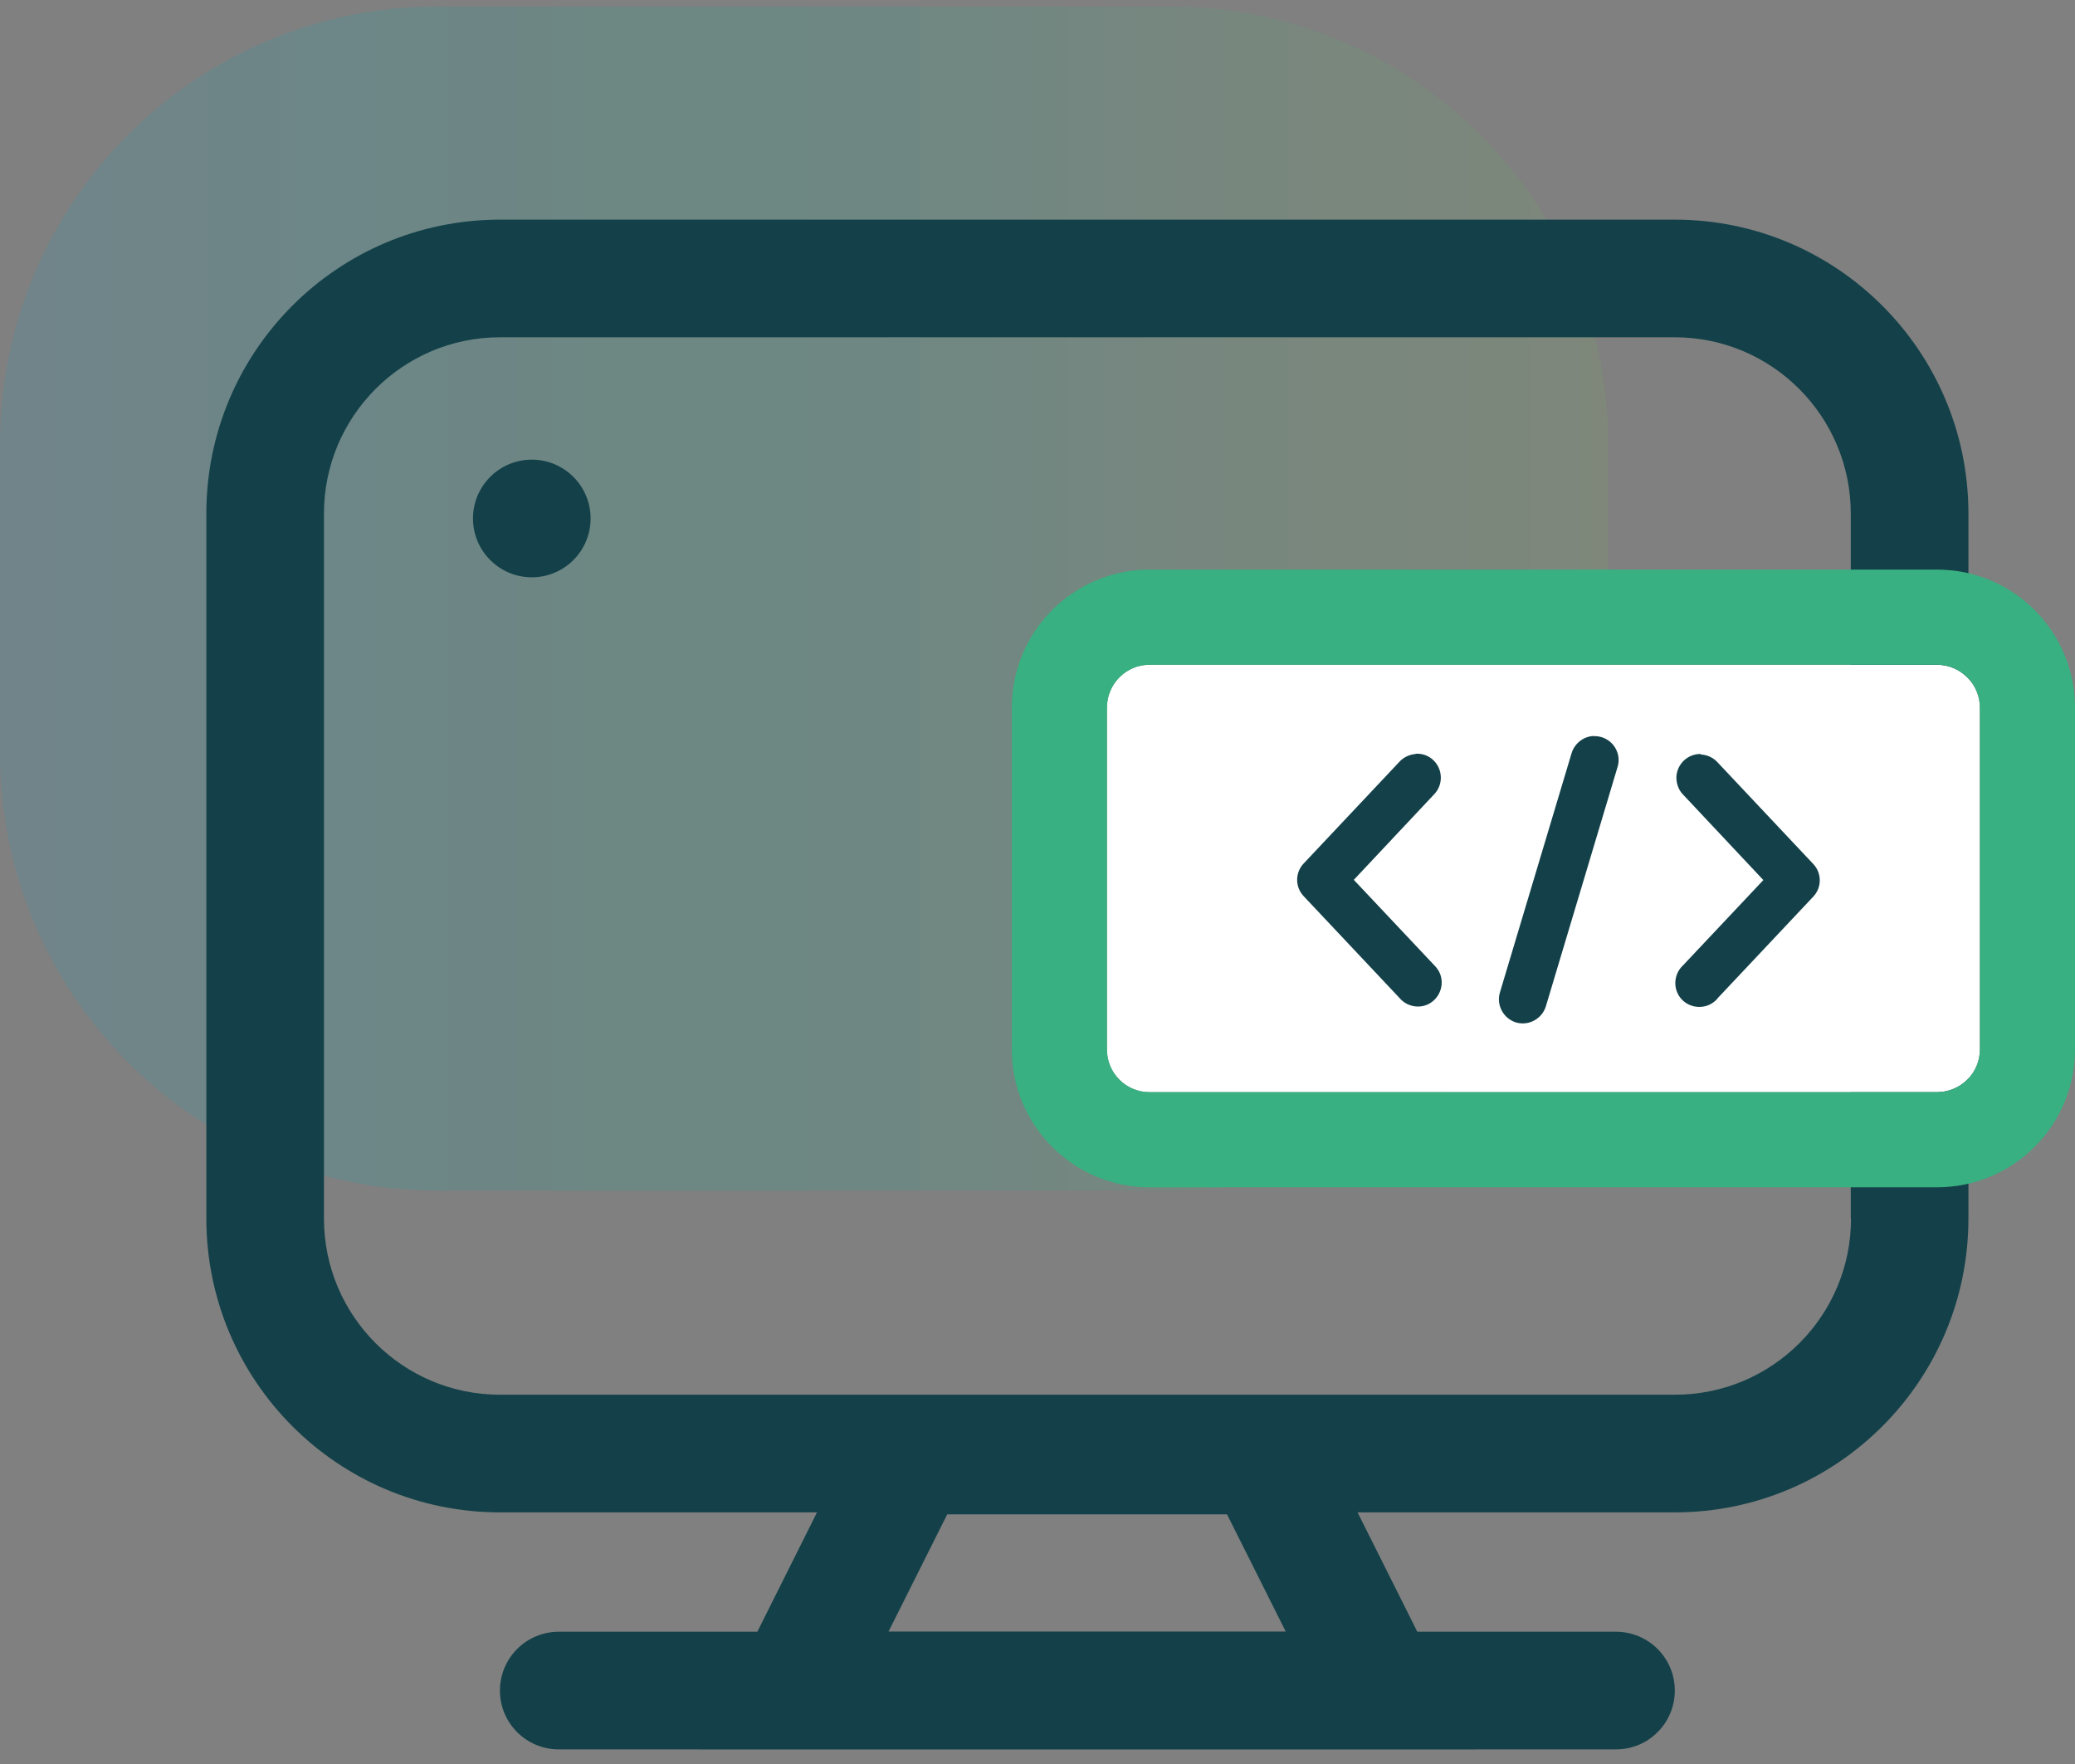
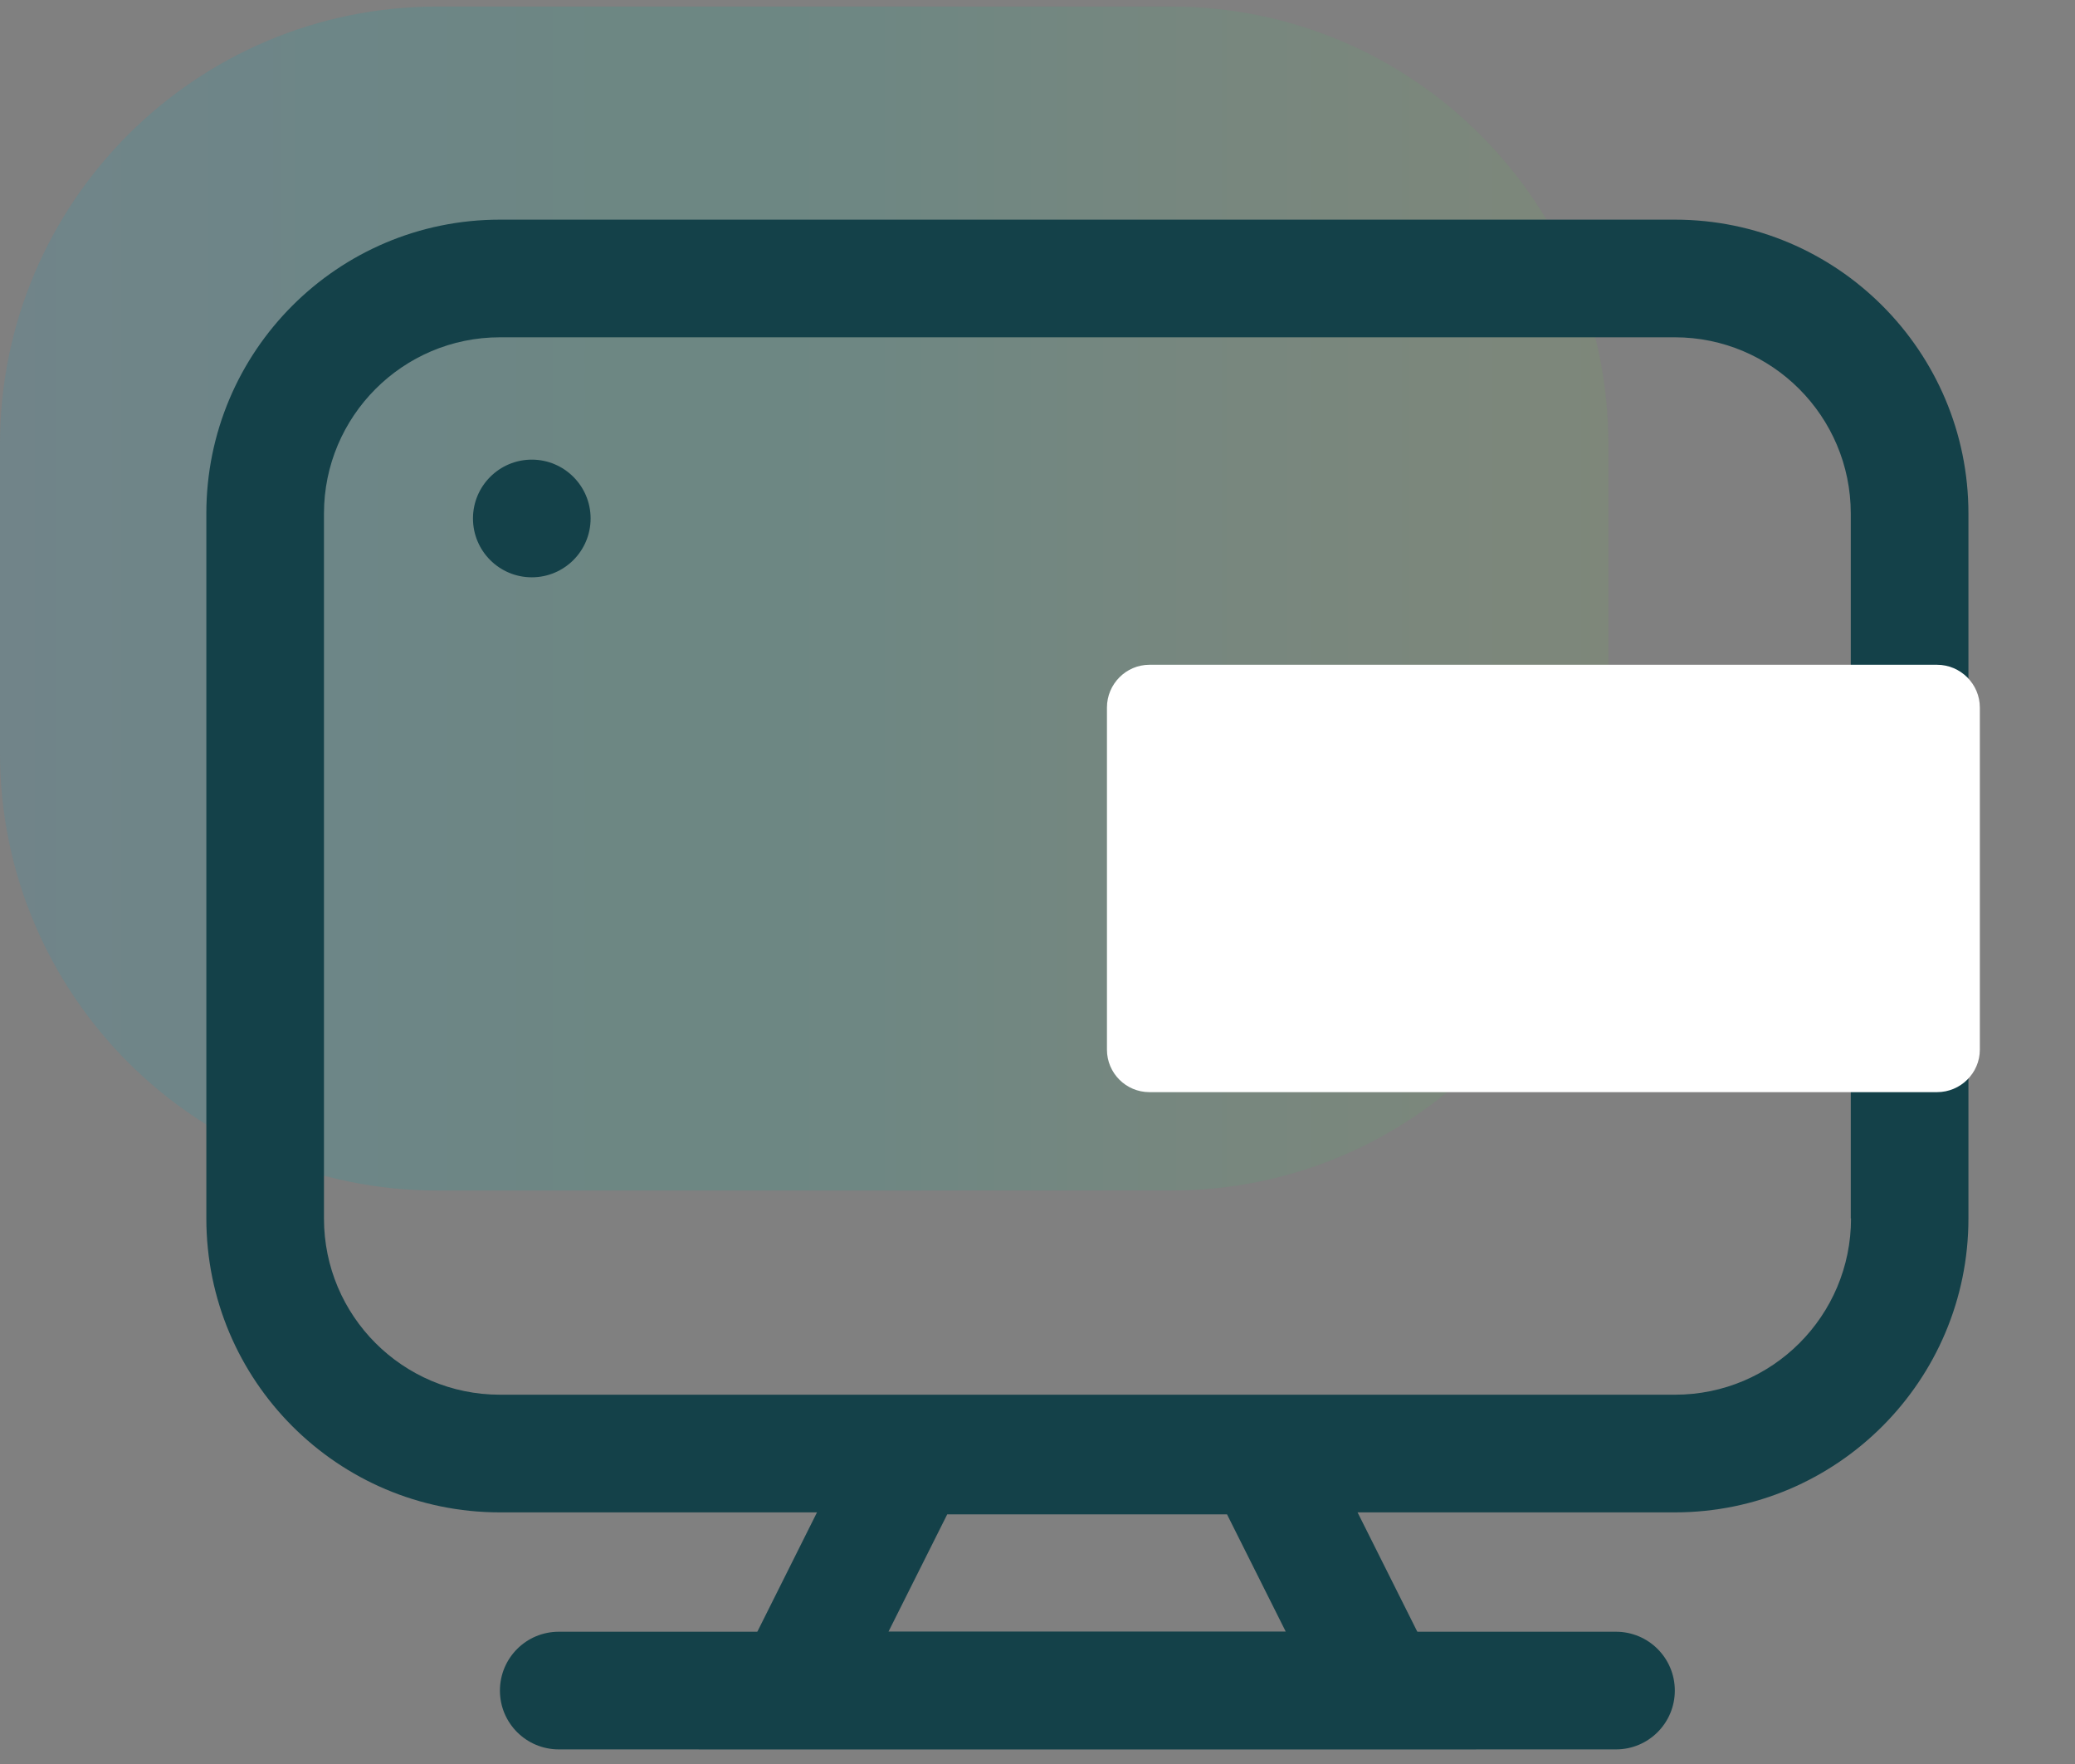
<svg xmlns="http://www.w3.org/2000/svg" width="100" height="85" viewBox="0 0 100 85" fill="none">
  <rect x="0" y="0" width="100" height="85" fill="#808080" stroke="none" />
  <path opacity="0.15" d="M56.431 0.316H21.081C9.438 0.316 0 9.755 0 21.398V36.285C0 47.928 9.438 57.367 21.081 57.367H56.431C68.074 57.367 77.512 47.928 77.512 36.285V21.398C77.512 9.755 68.074 0.316 56.431 0.316Z" fill="url(#paint0_linear_10022_8842)" />
  <path d="M25.629 27.818C27.194 27.818 28.463 26.549 28.463 24.983C28.463 23.418 27.194 22.148 25.629 22.148C24.063 22.148 22.794 23.418 22.794 24.983C22.794 26.549 24.063 27.818 25.629 27.818Z" fill="#144149" />
  <path d="M71.138 84.285H33.669L42.16 67.301H62.634L71.138 84.285ZM42.827 78.627H61.967L59.133 72.97H45.65L42.816 78.627H42.827Z" fill="#144149" />
  <path d="M26.928 78.627H77.88C79.44 78.627 80.714 79.889 80.714 81.462C80.714 83.022 79.452 84.296 77.88 84.296H26.928C25.367 84.296 24.093 83.034 24.093 81.462C24.093 79.901 25.355 78.627 26.928 78.627Z" fill="#144149" />
  <path d="M80.714 10.584H24.093C16.28 10.584 9.944 16.92 9.944 24.745V58.713C9.944 66.526 16.28 72.875 24.093 72.875H80.714C88.527 72.875 94.864 66.526 94.864 58.713V24.745C94.864 16.932 88.527 10.584 80.714 10.584ZM89.206 58.713C89.206 63.406 85.407 67.205 80.726 67.205H24.093C19.412 67.205 15.613 63.406 15.613 58.713V24.745C15.613 20.064 19.412 16.253 24.093 16.253H33.978H79.499H80.714C85.395 16.253 89.194 20.064 89.194 24.745V58.713H89.206Z" fill="#144149" />
  <path d="M95.414 34.094V50.578C95.414 51.709 94.485 52.626 93.353 52.626H55.395C54.264 52.626 53.347 51.709 53.347 50.578V34.094C53.347 32.962 54.264 32.033 55.395 32.033H93.353C94.485 32.033 95.414 32.962 95.414 34.094Z" fill="white" />
-   <path d="M93.354 27.447H55.396C51.74 27.447 48.762 30.425 48.762 34.093V50.577C48.762 54.233 51.74 57.211 55.396 57.211H93.354C97.022 57.211 100 54.233 100 50.577V34.093C100 30.425 97.022 27.447 93.354 27.447ZM95.415 50.577C95.415 51.708 94.486 52.626 93.354 52.626H55.396C54.265 52.626 53.348 51.708 53.348 50.577V34.093C53.348 32.962 54.265 32.033 55.396 32.033H93.354C94.486 32.033 95.415 32.962 95.415 34.093V50.577Z" fill="#38B081" />
-   <path d="M76.822 35.463C76.322 35.475 75.881 35.82 75.738 36.297L72.284 47.826C72.106 48.433 72.451 49.076 73.058 49.267C73.666 49.446 74.309 49.1 74.499 48.493L77.953 36.964C78.144 36.356 77.799 35.713 77.191 35.522C77.072 35.487 76.941 35.463 76.81 35.475L76.822 35.463Z" fill="#144149" />
-   <path d="M68.221 36.333C67.924 36.357 67.638 36.488 67.435 36.714L62.826 41.609C62.409 42.05 62.409 42.741 62.826 43.182L67.435 48.077C67.84 48.565 68.567 48.648 69.055 48.243C69.543 47.839 69.627 47.112 69.222 46.624C69.186 46.576 69.15 46.54 69.115 46.505L65.244 42.396L69.115 38.275C69.555 37.822 69.543 37.084 69.091 36.643C68.865 36.417 68.543 36.297 68.221 36.321V36.333Z" fill="#144149" />
-   <path d="M81.98 36.333C81.349 36.309 80.813 36.809 80.789 37.452C80.789 37.762 80.896 38.072 81.11 38.286L84.981 42.407L81.11 46.516C80.646 46.945 80.61 47.683 81.039 48.148C81.468 48.612 82.206 48.648 82.671 48.219C82.706 48.184 82.754 48.148 82.778 48.1L87.387 43.205C87.804 42.764 87.804 42.074 87.387 41.633L82.778 36.738C82.575 36.511 82.278 36.369 81.968 36.357L81.98 36.333Z" fill="#144149" />
  <defs>
    <linearGradient id="paint0_linear_10022_8842" x1="0" y1="28.841" x2="77.512" y2="28.841" gradientUnits="userSpaceOnUse">
      <stop stop-color="#1A9BBC" />
      <stop offset="0.21" stop-color="#00A5AE" />
      <stop offset="0.37" stop-color="#00AB95" />
      <stop offset="0.53" stop-color="#04AB93" />
      <stop offset="0.74" stop-color="#42AF77" />
      <stop offset="1" stop-color="#70AF58" />
    </linearGradient>
  </defs>
</svg>